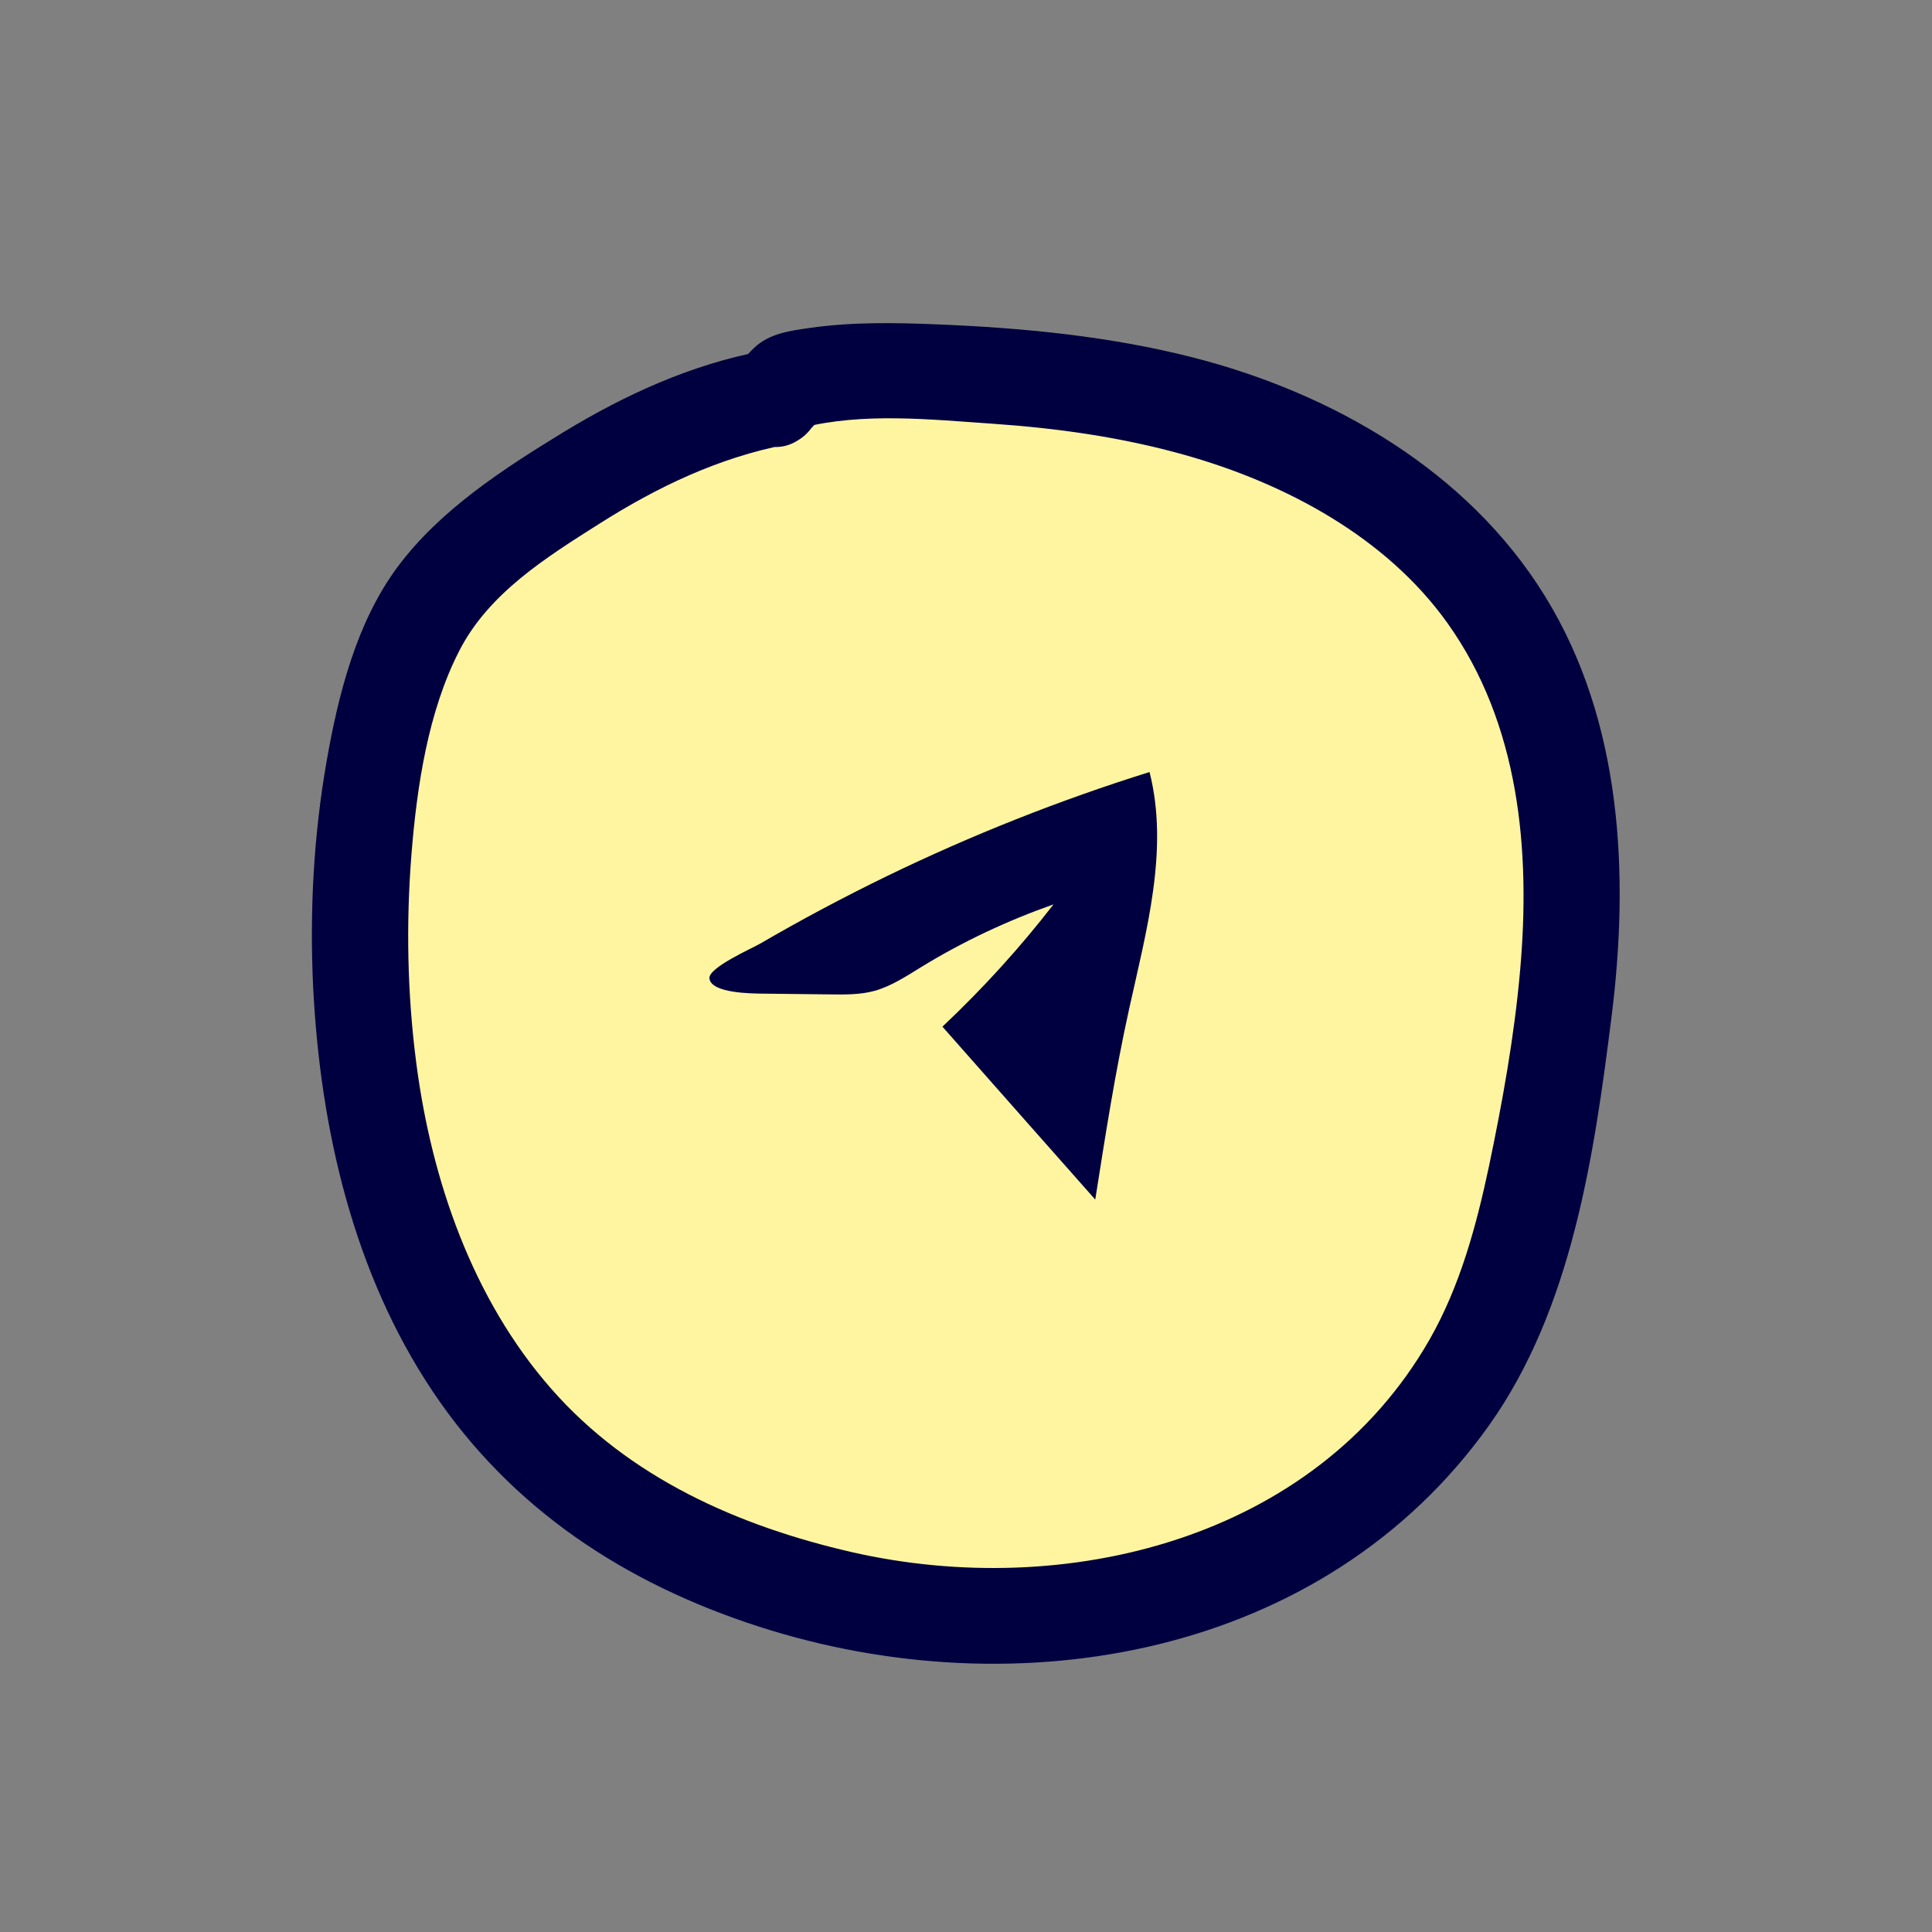
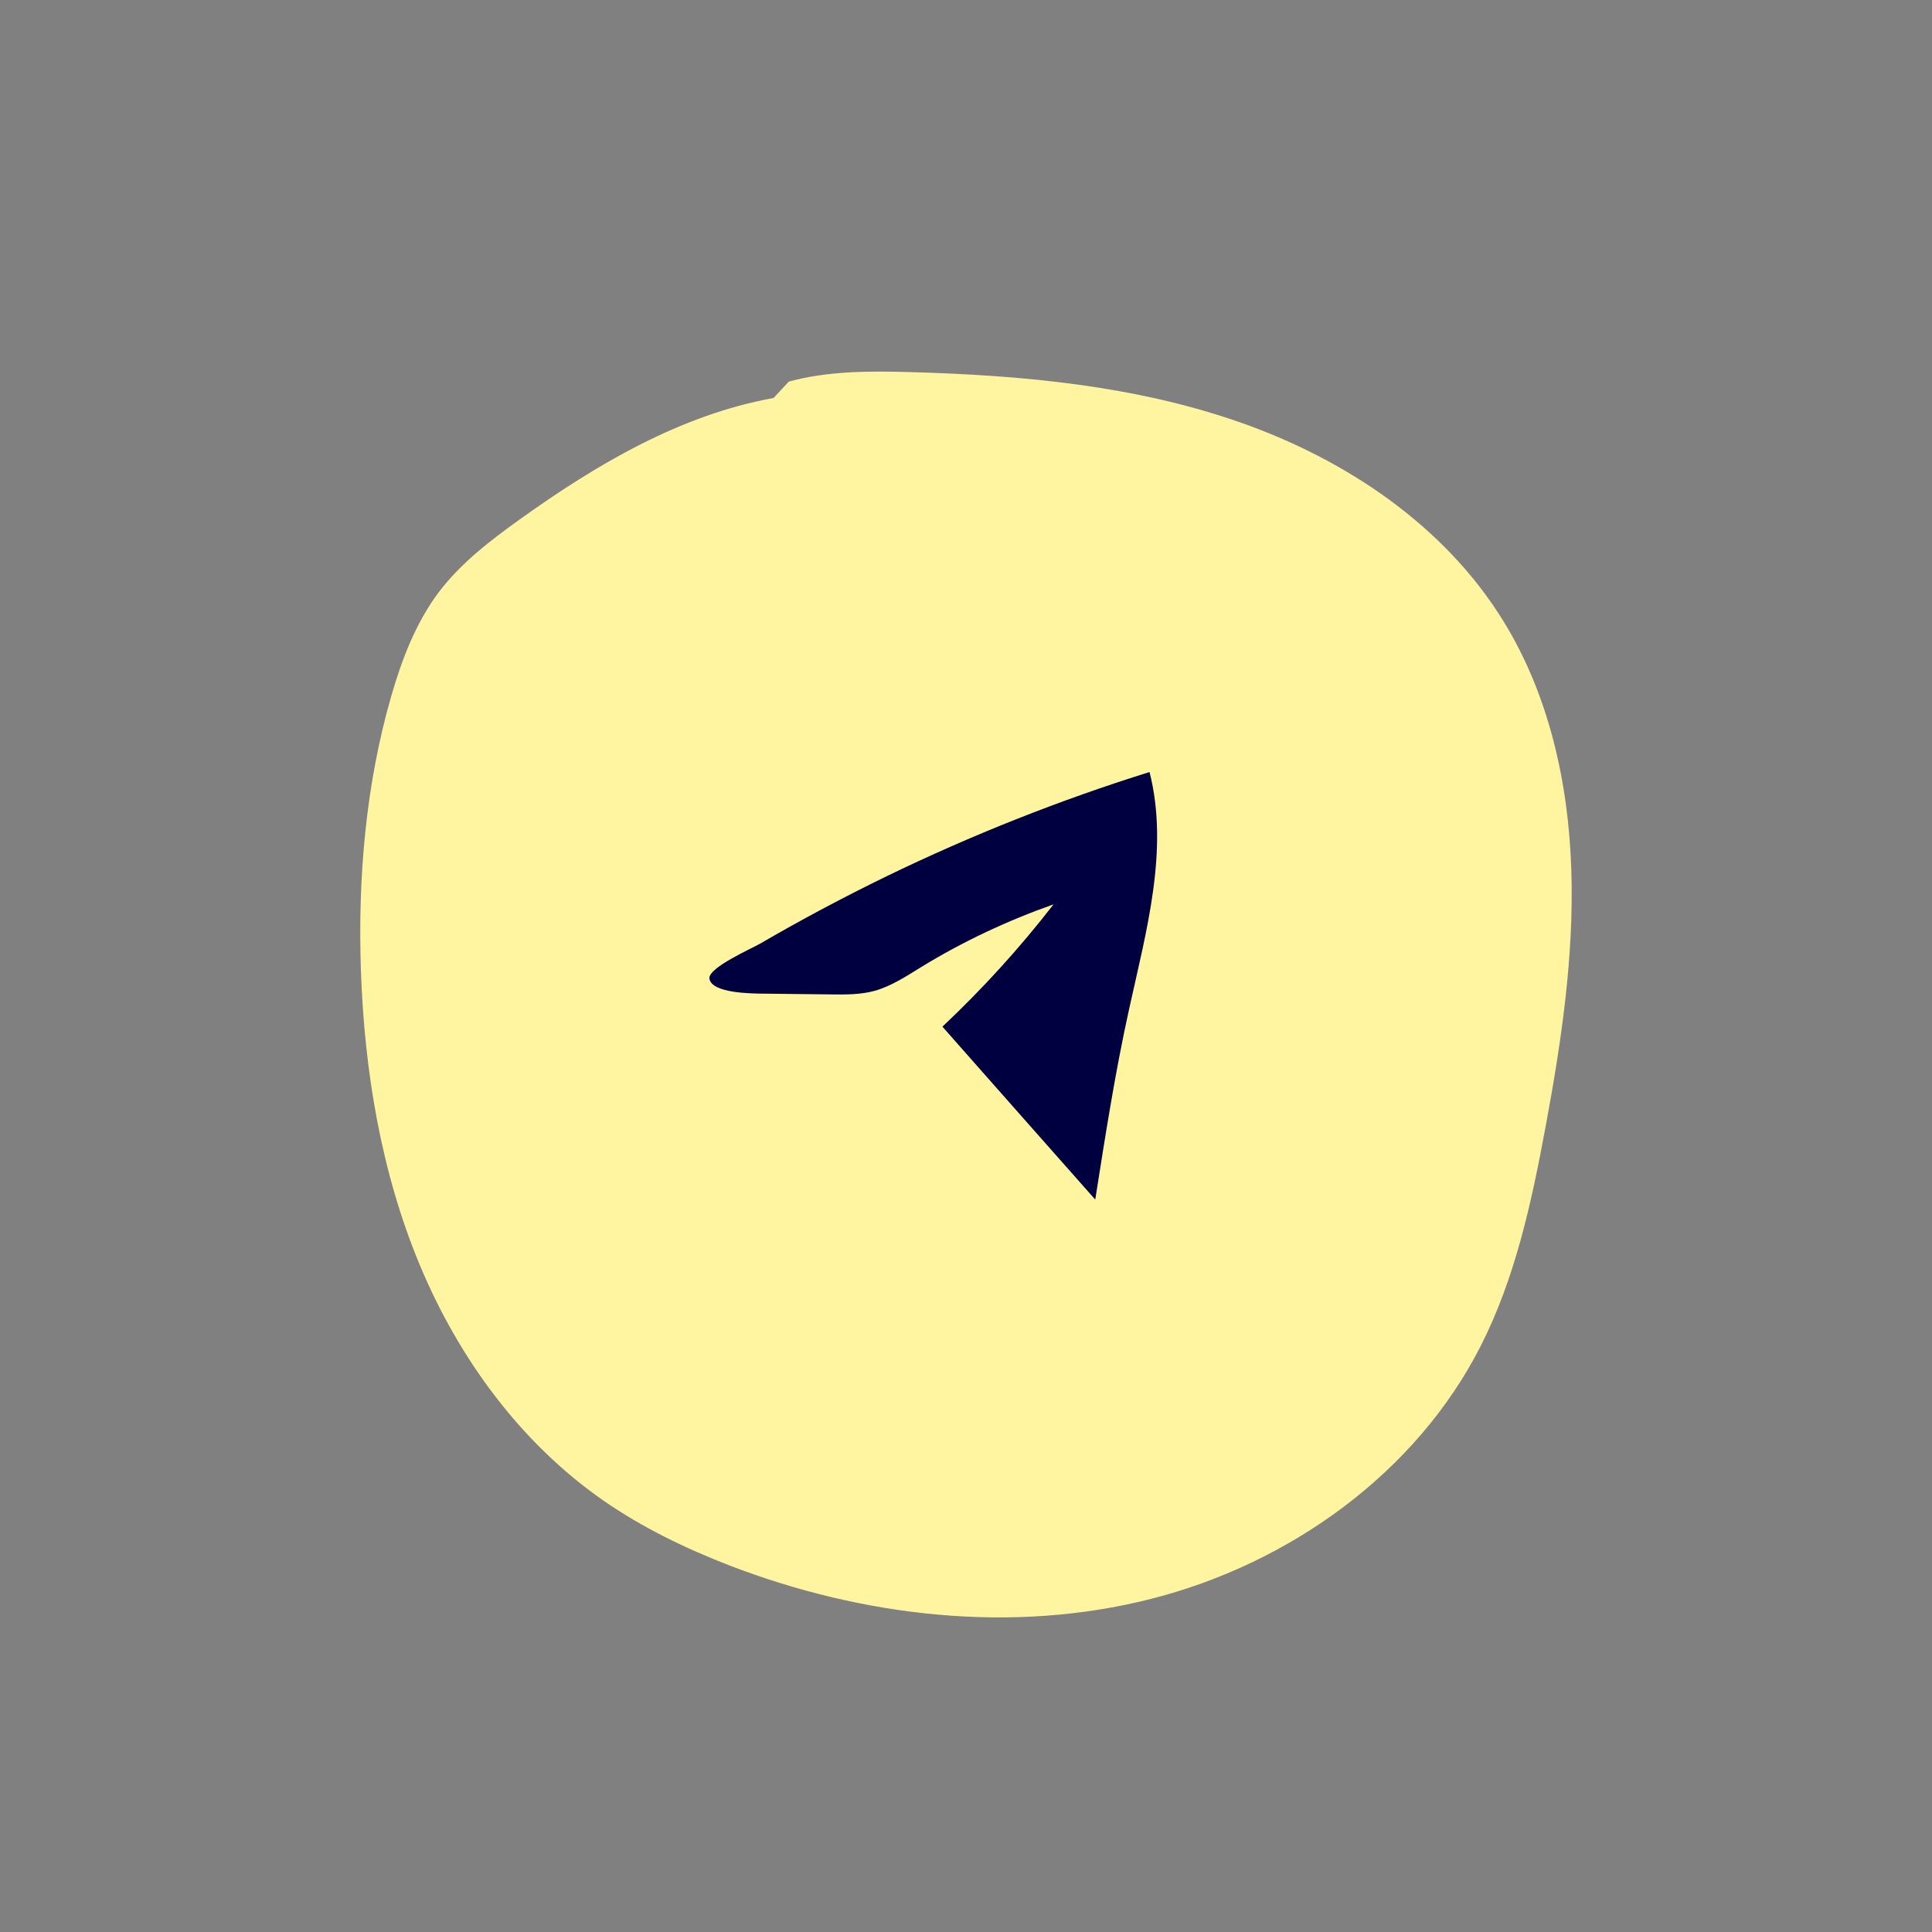
<svg xmlns="http://www.w3.org/2000/svg" version="1.1" id="Layer_1" x="0px" y="0px" viewBox="0 0 100 100" style="enable-background:new 0 0 100 100;" xml:space="preserve">
  <rect x="0" y="0" width="100" height="100" fill="#808080" stroke="none" />
  <style type="text/css">
	.st0{fill:#FFF5A0;}
	.st1{fill:#000040;}
</style>
  <g>
    <path class="st0" d="M40.04,20.6c-4.82,0.87-9.17,3.44-13.16,6.3c-1.52,1.09-3.03,2.25-4.16,3.74c-1.19,1.58-1.91,3.46-2.46,5.36   c-1.33,4.6-1.74,9.43-1.58,14.21c0.18,5.21,1.04,10.45,3.05,15.27s5.21,9.2,9.49,12.18c2.03,1.41,4.27,2.49,6.57,3.38   c6.91,2.65,14.61,3.54,21.78,1.72s13.73-6.51,17.08-13.11c1.78-3.51,2.62-7.41,3.34-11.28c0.82-4.42,1.49-8.89,1.34-13.38   c-0.15-4.49-1.16-9.03-3.52-12.85c-3.04-4.93-8.13-8.35-13.6-10.27s-11.32-2.45-17.11-2.61c-2.1-0.06-4.24-0.06-6.27,0.49   L40.04,20.6z" />
    <g>
-       <path class="st1" d="M39.37,18.19c-3.61,0.69-7.01,2.24-10.14,4.14c-3.13,1.91-6.47,4.06-8.67,7.04    c-2.11,2.85-3.05,6.58-3.65,10.01c-0.68,3.87-0.89,7.81-0.7,11.74c0.37,7.31,2.08,14.77,6.2,20.92    c4.08,6.08,9.96,9.92,16.86,12.15c13.41,4.33,29.27,1.57,37.8-10.41c4.29-6.03,5.44-13.97,6.34-21.13    c0.93-7.36,0.56-15.31-3.44-21.79c-4-6.49-10.99-10.51-18.23-12.36c-4.31-1.1-8.79-1.53-13.22-1.71c-2.2-0.09-4.4-0.13-6.58,0.18    c-1.04,0.15-2.11,0.28-2.9,1.03c-0.27,0.25-0.51,0.55-0.77,0.82c-2.19,2.35,1.34,5.9,3.54,3.54c0.27-0.29,0.53-0.57,0.8-0.86    c-0.37,0.21-0.74,0.43-1.1,0.64c3.15-0.8,6.63-0.43,9.84-0.21c3.37,0.23,6.72,0.7,9.98,1.62c5.18,1.46,10.4,4.23,13.59,8.7    c3.73,5.23,4.31,11.77,3.76,17.99c-0.3,3.4-0.91,6.78-1.61,10.12c-0.66,3.11-1.5,6.22-3.09,9C68.04,79.71,55.11,82.85,44.1,80.34    c-5.89-1.35-11.53-3.85-15.57-8.46c-4.07-4.64-6.19-10.78-6.98-16.83c-0.47-3.59-0.54-7.26-0.25-10.87    c0.28-3.48,0.86-7.36,2.47-10.49c1.52-2.98,4.5-4.84,7.25-6.58c3.01-1.91,6.17-3.42,9.68-4.1c1.33-0.25,2.08-1.85,1.75-3.08    C42.06,18.55,40.7,17.94,39.37,18.19z" />
-     </g>
+       </g>
  </g>
  <path class="st1" d="M59.5,39.96c1.02,4.02-0.17,8.23-1.06,12.28c-0.72,3.26-1.23,6.55-1.75,9.85c-2.64-2.98-5.27-5.96-7.91-8.95  c2.08-1.96,4-4.07,5.75-6.33c-2.38,0.84-4.69,1.92-6.84,3.24c-0.77,0.47-1.53,0.98-2.4,1.23c-0.75,0.21-1.54,0.2-2.33,0.19  c-1.18-0.01-2.36-0.03-3.54-0.04c-0.48-0.01-2.6-0.01-2.7-0.78c-0.08-0.56,2.2-1.56,2.63-1.81c2.13-1.24,4.31-2.4,6.53-3.48  C50.27,43.23,54.83,41.42,59.5,39.96z" />
</svg>